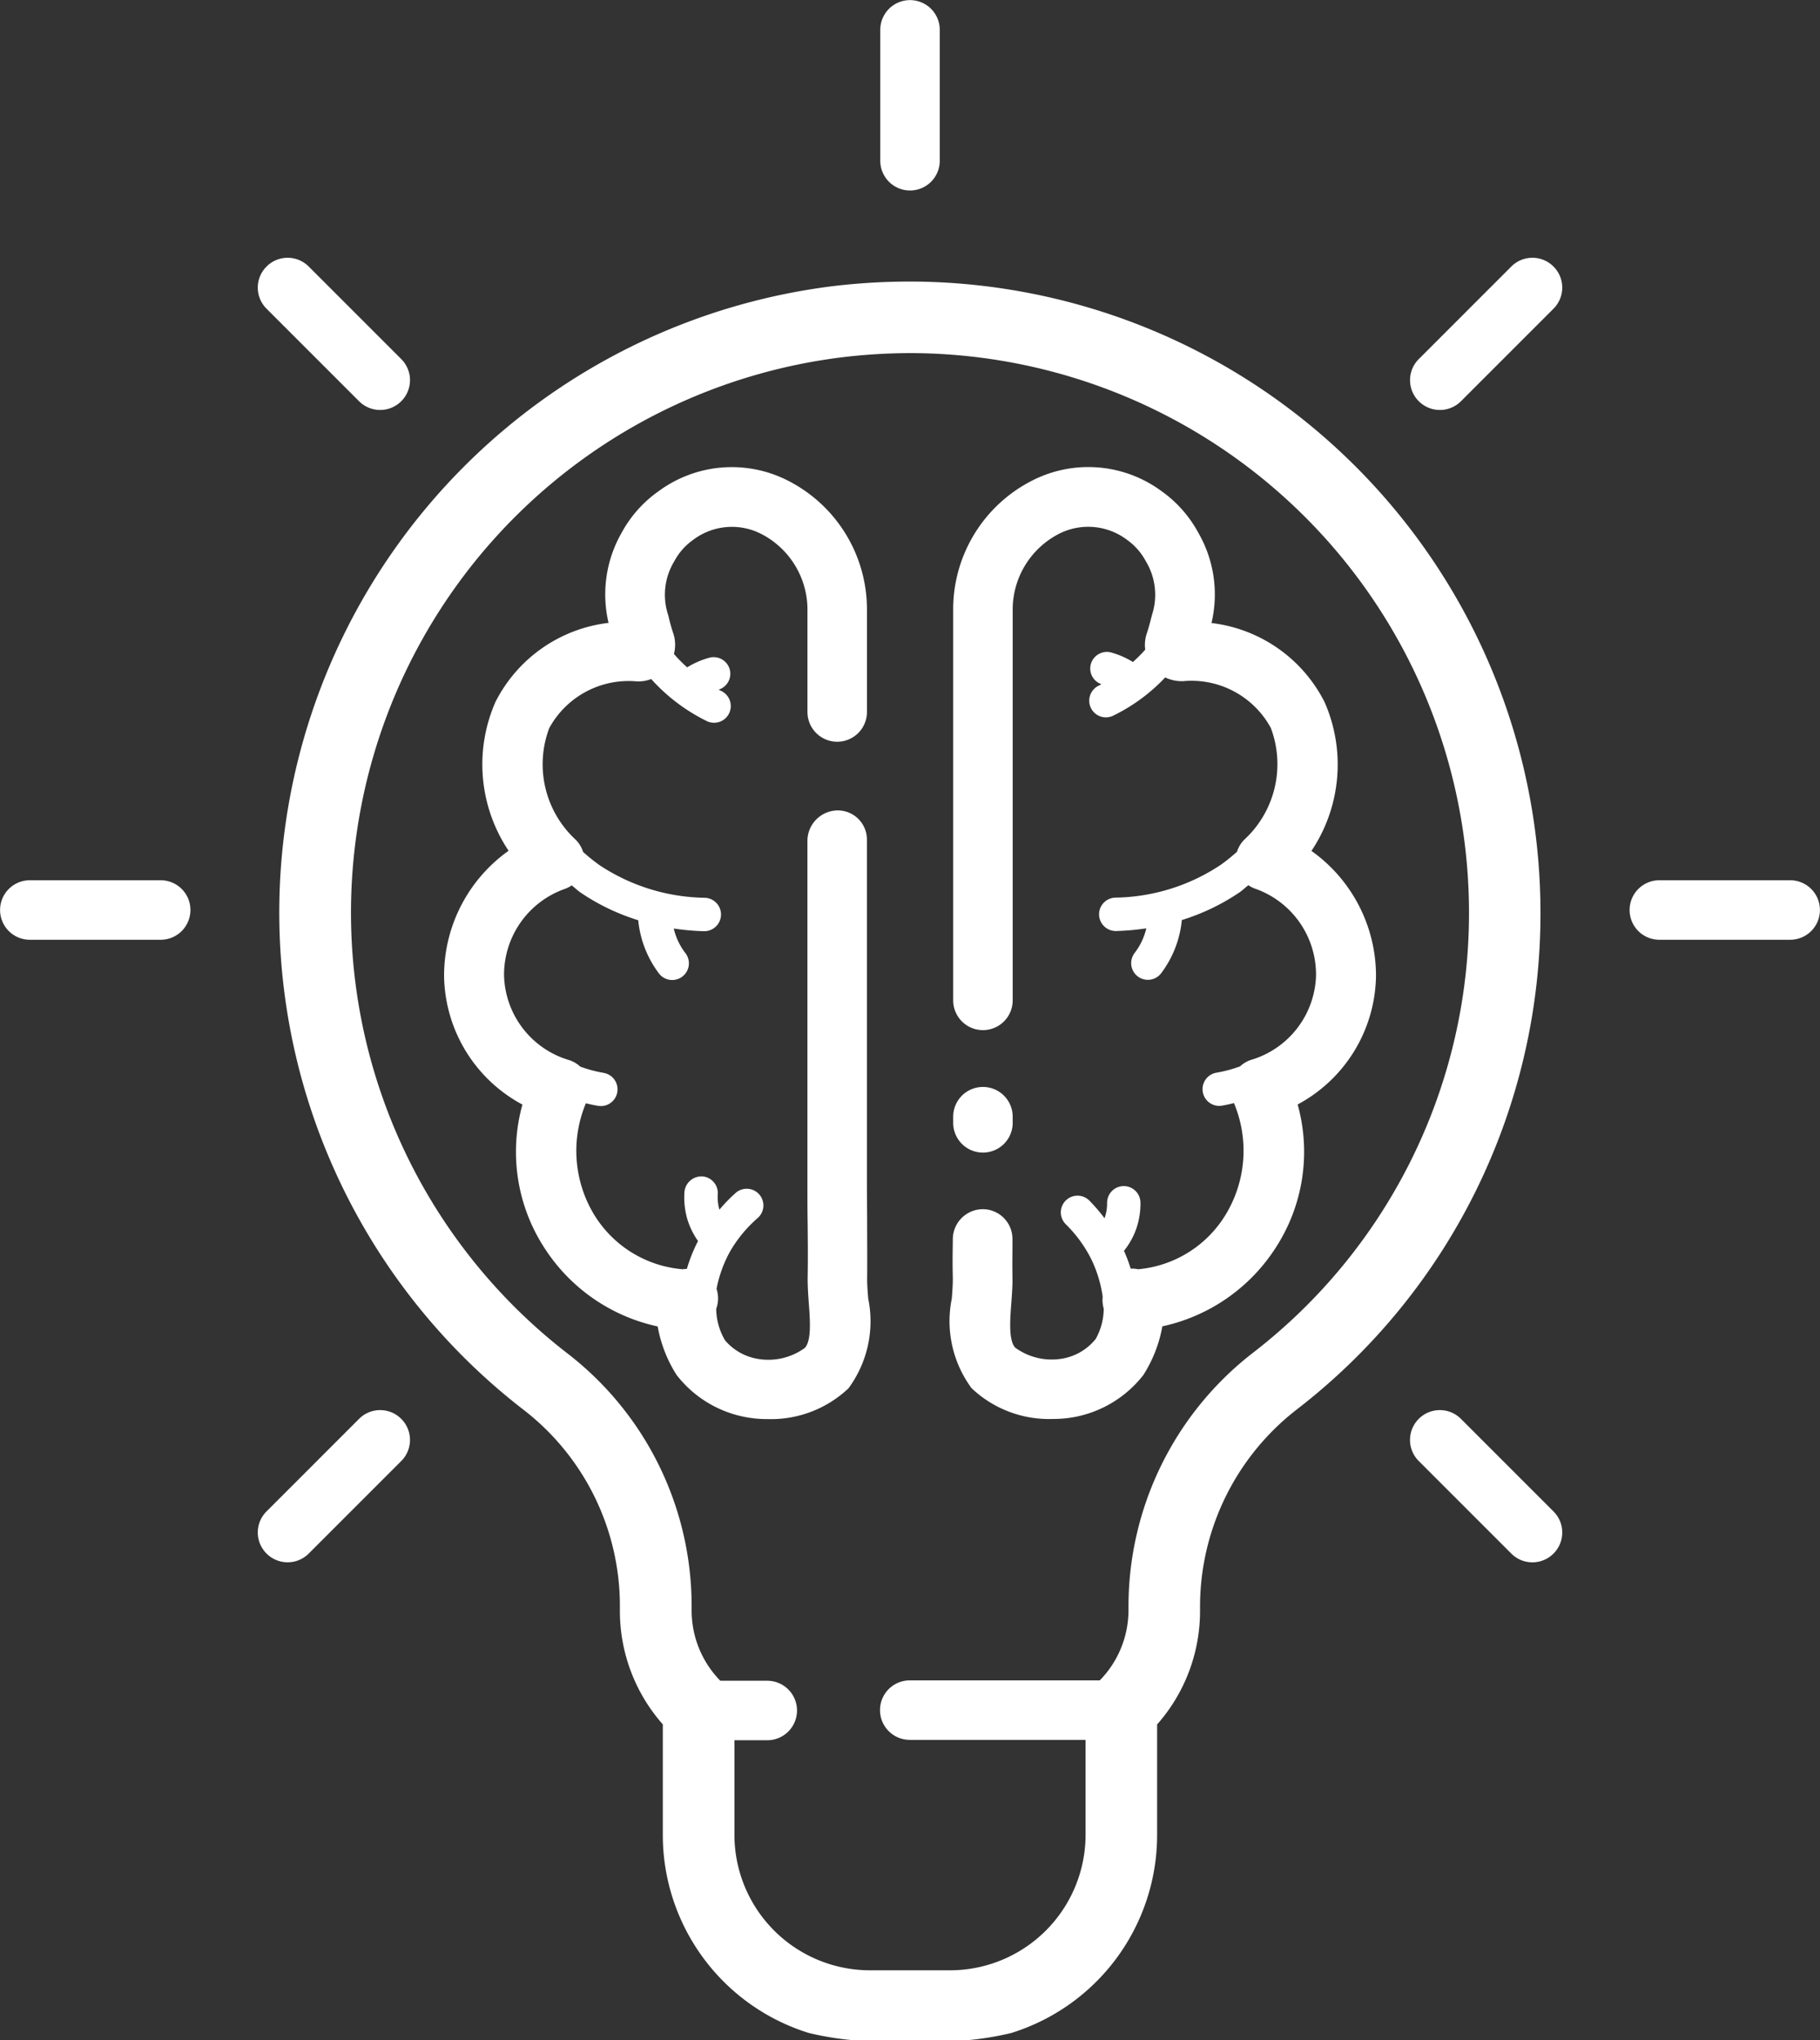
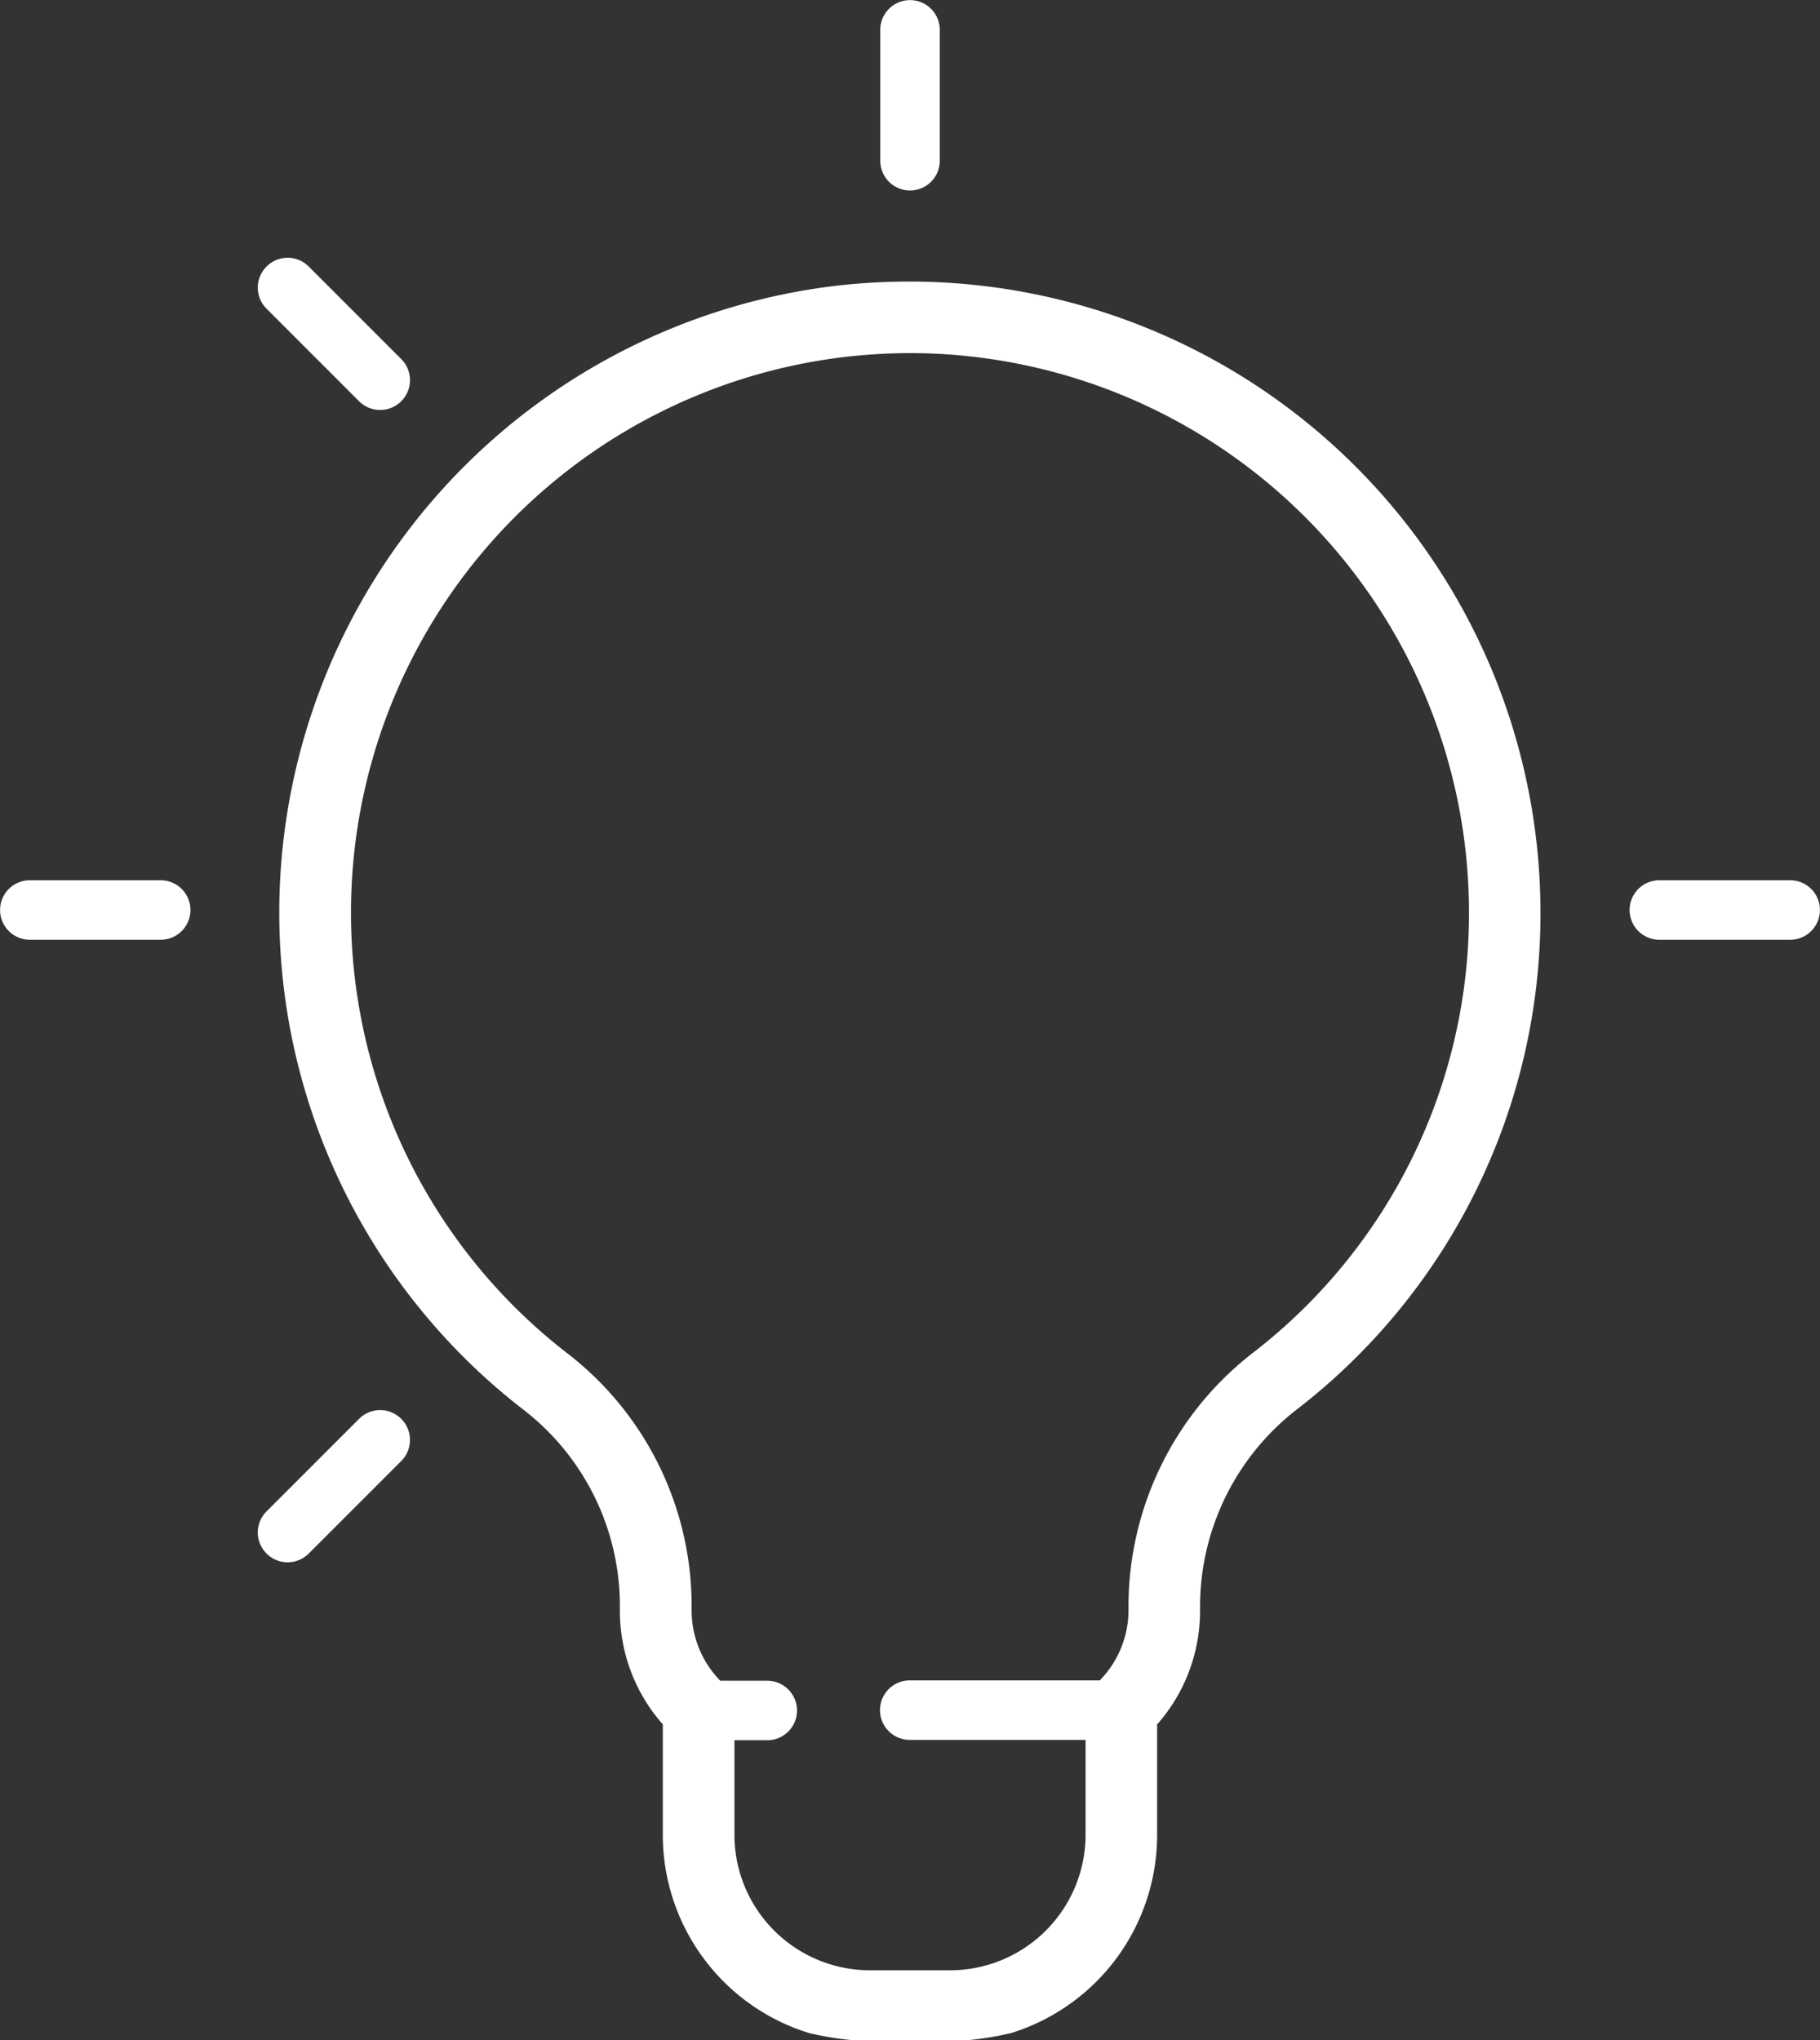
<svg xmlns="http://www.w3.org/2000/svg" id="SmartAskIcon" width="48.943" height="54.858" viewBox="0 0 48.943 54.858">
  <rect x="0" y="0" width="48.943" height="54.858" fill="#333333" stroke="none" />
-   <path id="Path_614" data-name="Path 614" d="M-367.6-30.227c.006-.509,0-1.019,0-1.528,0-.327-.006-.653-.006-.979v-9.317a.784.784,0,0,0-.8-.779.822.822,0,0,0-.8.825v9.27c0,.331,0,.663.006.995.005.5.01,1,0,1.493,0,.2.013.432.031.669.034.447.075,1.005-.105,1.2a1.667,1.667,0,0,1-1.305.289,1.472,1.472,0,0,1-.841-.49,1.7,1.7,0,0,1-.239-.847.827.827,0,0,0,.009-.54,3.414,3.414,0,0,1,.358-.994,3.527,3.527,0,0,1,.748-.909.449.449,0,0,0,.044-.633.449.449,0,0,0-.634-.044,4.429,4.429,0,0,0-.439.452,1.243,1.243,0,0,1-.044-.413.45.45,0,0,0-.415-.482.462.462,0,0,0-.481.415,2.111,2.111,0,0,0,.081.747,2.075,2.075,0,0,0,.284.576,4.233,4.233,0,0,0-.3.749.862.862,0,0,0-.112.01,3.084,3.084,0,0,1-2.374-1.455,3.313,3.313,0,0,1-.229-3.009l.024.007c.1.025.2.045.3.062a.5.5,0,0,0,.079.007.449.449,0,0,0,.441-.373.45.45,0,0,0-.365-.519c-.076-.014-.155-.029-.239-.05a3.655,3.655,0,0,1-.391-.118.8.8,0,0,0-.3-.176,2.439,2.439,0,0,1-1.75-2.263,2.448,2.448,0,0,1,1.619-2.335.814.814,0,0,0,.2-.1c.082.062.154.135.239.193a5.8,5.8,0,0,0,1.553.745l0,.027a2.832,2.832,0,0,0,.552,1.4.447.447,0,0,0,.359.179.45.45,0,0,0,.27-.09.449.449,0,0,0,.088-.629,1.711,1.711,0,0,1-.316-.665,6.668,6.668,0,0,0,.81.072h.011a.45.45,0,0,0,.449-.439.45.45,0,0,0-.438-.46,5.259,5.259,0,0,1-2.836-.882,4.964,4.964,0,0,1-.435-.351.8.8,0,0,0-.2-.329,2.76,2.76,0,0,1-.71-3A2.431,2.431,0,0,1-373.8-46.3a.943.943,0,0,0,.393-.063,4.912,4.912,0,0,0,1.52,1.143.443.443,0,0,0,.171.033.447.447,0,0,0,.415-.279.449.449,0,0,0-.245-.586c-.015-.006-.032-.019-.047-.026a.447.447,0,0,0,.3-.535.449.449,0,0,0-.547-.324,2.259,2.259,0,0,0-.6.26,4.045,4.045,0,0,1-.356-.36.968.968,0,0,0-.018-.556c-.052-.15-.1-.336-.121-.428,0-.006-.017-.067-.019-.072a1.736,1.736,0,0,1,.168-1.437,1.656,1.656,0,0,1,.5-.57,1.73,1.73,0,0,1,1.87-.148,2.292,2.292,0,0,1,1.211,1.987v2.784a.8.8,0,0,0,.8.8.8.8,0,0,0,.8-.8v-2.784a3.884,3.884,0,0,0-2.075-3.411,3.318,3.318,0,0,0-3.533.262A3.268,3.268,0,0,0-374.2-50.3a3.337,3.337,0,0,0-.354,2.427,3.924,3.924,0,0,0-3.042,2.128,4.174,4.174,0,0,0,.354,4,4.124,4.124,0,0,0-1.735,3.367,3.985,3.985,0,0,0,2.107,3.458,4.739,4.739,0,0,0,.588,3.849,4.834,4.834,0,0,0,3.049,2.117,3.6,3.6,0,0,0,.51,1.306,3.057,3.057,0,0,0,1.829,1.127,3.1,3.1,0,0,0,.614.058,3.031,3.031,0,0,0,2.179-.828,3.04,3.04,0,0,0,.53-2.413C-367.586-29.886-367.6-30.065-367.6-30.227Z" transform="translate(390.919 64.622)" fill="#fff" />
-   <path id="Path_615" data-name="Path 615" d="M-350.263-41.741a4.174,4.174,0,0,0,.354-4,3.924,3.924,0,0,0-3.042-2.128,3.319,3.319,0,0,0-.353-2.425,3.283,3.283,0,0,0-.986-1.118,3.317,3.317,0,0,0-3.532-.262,3.881,3.881,0,0,0-2.075,3.411v10.541a.8.8,0,0,0,.8.8.8.8,0,0,0,.8-.8V-48.263a2.293,2.293,0,0,1,1.211-1.987,1.73,1.73,0,0,1,1.869.148,1.665,1.665,0,0,1,.5.571,1.741,1.741,0,0,1,.168,1.437c0,.005-.017.066-.019.071-.023.092-.069.277-.121.428a.974.974,0,0,0-.044.443,4,4,0,0,1-.331.331,2.267,2.267,0,0,0-.585-.256.447.447,0,0,0-.548.32.444.444,0,0,0,.287.533c-.017.007-.035.021-.05.028a.449.449,0,0,0-.245.585.448.448,0,0,0,.415.279.46.46,0,0,0,.171-.034,4.8,4.8,0,0,0,1.423-1.04,1.031,1.031,0,0,0,.489.1,2.426,2.426,0,0,1,2.352,1.259,2.762,2.762,0,0,1-.71,3,.794.794,0,0,0-.2.328,4.873,4.873,0,0,1-.435.351,5.249,5.249,0,0,1-2.836.883.449.449,0,0,0-.438.459.45.45,0,0,0,.449.439h.011a6.679,6.679,0,0,0,.81-.072,1.727,1.727,0,0,1-.316.665.449.449,0,0,0,.088.629.448.448,0,0,0,.27.09.446.446,0,0,0,.359-.179,2.823,2.823,0,0,0,.552-1.4l0-.027a5.834,5.834,0,0,0,1.553-.745c.085-.058.157-.13.239-.193a.779.779,0,0,0,.2.1,2.447,2.447,0,0,1,1.619,2.335,2.44,2.44,0,0,1-1.75,2.263.8.8,0,0,0-.293.174,3.475,3.475,0,0,1-.4.121c-.082.02-.161.036-.237.049a.449.449,0,0,0-.365.519.449.449,0,0,0,.441.373.425.425,0,0,0,.079-.007c.095-.016.193-.037.294-.062l.024-.007a3.312,3.312,0,0,1-.228,3.009,3.071,3.071,0,0,1-2.349,1.46.746.746,0,0,0-.2-.016,4.135,4.135,0,0,0-.18-.479,2.054,2.054,0,0,0,.317-.557,2.067,2.067,0,0,0,.126-.741.449.449,0,0,0-.449-.443h-.006a.448.448,0,0,0-.442.455,1.206,1.206,0,0,1-.069.41,4.637,4.637,0,0,0-.411-.478.449.449,0,0,0-.636.005.449.449,0,0,0,.006.635,3.551,3.551,0,0,1,.691.952,3.4,3.4,0,0,1,.3.995.834.834,0,0,0,.028.32,1.685,1.685,0,0,1-.216.817,1.473,1.473,0,0,1-.864.522,1.666,1.666,0,0,1-1.3-.289c-.181-.195-.139-.752-.105-1.2.018-.236.034-.464.031-.669-.006-.487,0-.554,0-1.044a.8.8,0,0,0-.794-.81.81.81,0,0,0-.81.793c-.006.5-.01.583,0,1.081,0,.161-.013.34-.027.527a3.038,3.038,0,0,0,.531,2.412,3.027,3.027,0,0,0,2.178.828,3.153,3.153,0,0,0,.614-.057,3.061,3.061,0,0,0,1.83-1.128,3.617,3.617,0,0,0,.509-1.306,4.836,4.836,0,0,0,3.05-2.117,4.738,4.738,0,0,0,.588-3.849,3.984,3.984,0,0,0,2.107-3.458A4.123,4.123,0,0,0-350.263-41.741Z" transform="translate(385.53 64.622)" fill="#fff" />
-   <path id="Path_616" data-name="Path 616" d="M-359.07-27.035a.8.8,0,0,0,.8-.8V-28a.8.8,0,0,0-.8-.8.8.8,0,0,0-.8.8v.161A.8.8,0,0,0-359.07-27.035Z" transform="translate(385.503 58.028)" fill="#fff" />
  <path id="Path_617" data-name="Path 617" d="M-330.166-36.557h-3.518a.8.8,0,0,0-.8.8.8.8,0,0,0,.8.8h3.518a.8.8,0,0,0,.8-.8A.8.8,0,0,0-330.166-36.557Z" transform="translate(378.307 60.227)" fill="#fff" />
  <path id="Path_618" data-name="Path 618" d="M-391.323-36.557h-3.519a.8.8,0,0,0-.8.8.8.8,0,0,0,.8.8h3.519a.8.8,0,0,0,.8-.8A.8.8,0,0,0-391.323-36.557Z" transform="translate(395.644 60.227)" fill="#fff" />
-   <path id="Path_619" data-name="Path 619" d="M-341.355-16.436a.8.8,0,0,0-1.134,0,.8.8,0,0,0,0,1.134L-340-12.813a.8.8,0,0,0,.567.235.8.8,0,0,0,.567-.235.8.8,0,0,0,0-1.134Z" transform="translate(380.642 54.589)" fill="#fff" />
  <path id="Path_620" data-name="Path 620" d="M-383.246-56.059a.8.8,0,0,0,.567.235.8.8,0,0,0,.567-.235.8.8,0,0,0,0-1.134l-2.488-2.488a.8.8,0,0,0-1.134,0,.8.8,0,0,0,0,1.134Z" transform="translate(392.902 66.848)" fill="#fff" />
  <path id="Path_621" data-name="Path 621" d="M-361.808-64.469a.8.8,0,0,0,.8-.8v-3.519a.8.8,0,0,0-.8-.8.8.8,0,0,0-.8.8v3.519A.8.8,0,0,0-361.808-64.469Z" transform="translate(386.28 69.591)" fill="#fff" />
  <path id="Path_622" data-name="Path 622" d="M-383.246-16.436l-2.488,2.488a.8.8,0,0,0,0,1.134.8.8,0,0,0,.567.235.8.8,0,0,0,.567-.235l2.488-2.488a.8.8,0,0,0,0-1.134A.8.8,0,0,0-383.246-16.436Z" transform="translate(392.902 54.589)" fill="#fff" />
-   <path id="Path_623" data-name="Path 623" d="M-340-59.681l-2.488,2.488a.8.8,0,0,0,0,1.134.8.8,0,0,0,.567.235.8.8,0,0,0,.567-.235l2.488-2.488a.8.8,0,0,0,0-1.134A.8.8,0,0,0-340-59.681Z" transform="translate(380.642 66.848)" fill="#fff" />
  <path id="Path_624" data-name="Path 624" d="M-365.475-11.928a5.577,5.577,0,0,0,3.922-5.319v-2.978a4.6,4.6,0,0,0,1.154-3.06v-.1a6.711,6.711,0,0,1,2.617-5.321,16.83,16.83,0,0,0,6.538-13.358A16.976,16.976,0,0,0-368.2-59.024a17.713,17.713,0,0,0-1.935.107,16.985,16.985,0,0,0-14.922,15,16.891,16.891,0,0,0,6.465,15.23,6.664,6.664,0,0,1,2.592,5.3v.1a4.6,4.6,0,0,0,1.154,3.06v2.978a5.577,5.577,0,0,0,3.929,5.321,8.241,8.241,0,0,0,2.718.188A8.226,8.226,0,0,0-365.475-11.928Zm6.511-18.3a8.626,8.626,0,0,0-3.359,6.839v.1a2.7,2.7,0,0,1-.772,1.879h-5.11a.8.8,0,0,0-.8.8.8.8,0,0,0,.8.8h4.728v2.554a3.647,3.647,0,0,1-3.643,3.642h-2.157a3.647,3.647,0,0,1-3.643-3.642V-19.8h.883a.8.8,0,0,0,.8-.8.8.8,0,0,0-.8-.8H-373.3a2.7,2.7,0,0,1-.771-1.879v-.1a8.577,8.577,0,0,0-3.337-6.821,14.977,14.977,0,0,1-5.732-13.506A15.049,15.049,0,0,1-369.921-57a15.655,15.655,0,0,1,1.723-.1,15.048,15.048,0,0,1,15.032,15.031A14.922,14.922,0,0,1-358.964-30.228Z" transform="translate(392.67 66.595)" fill="#fff" />
</svg>